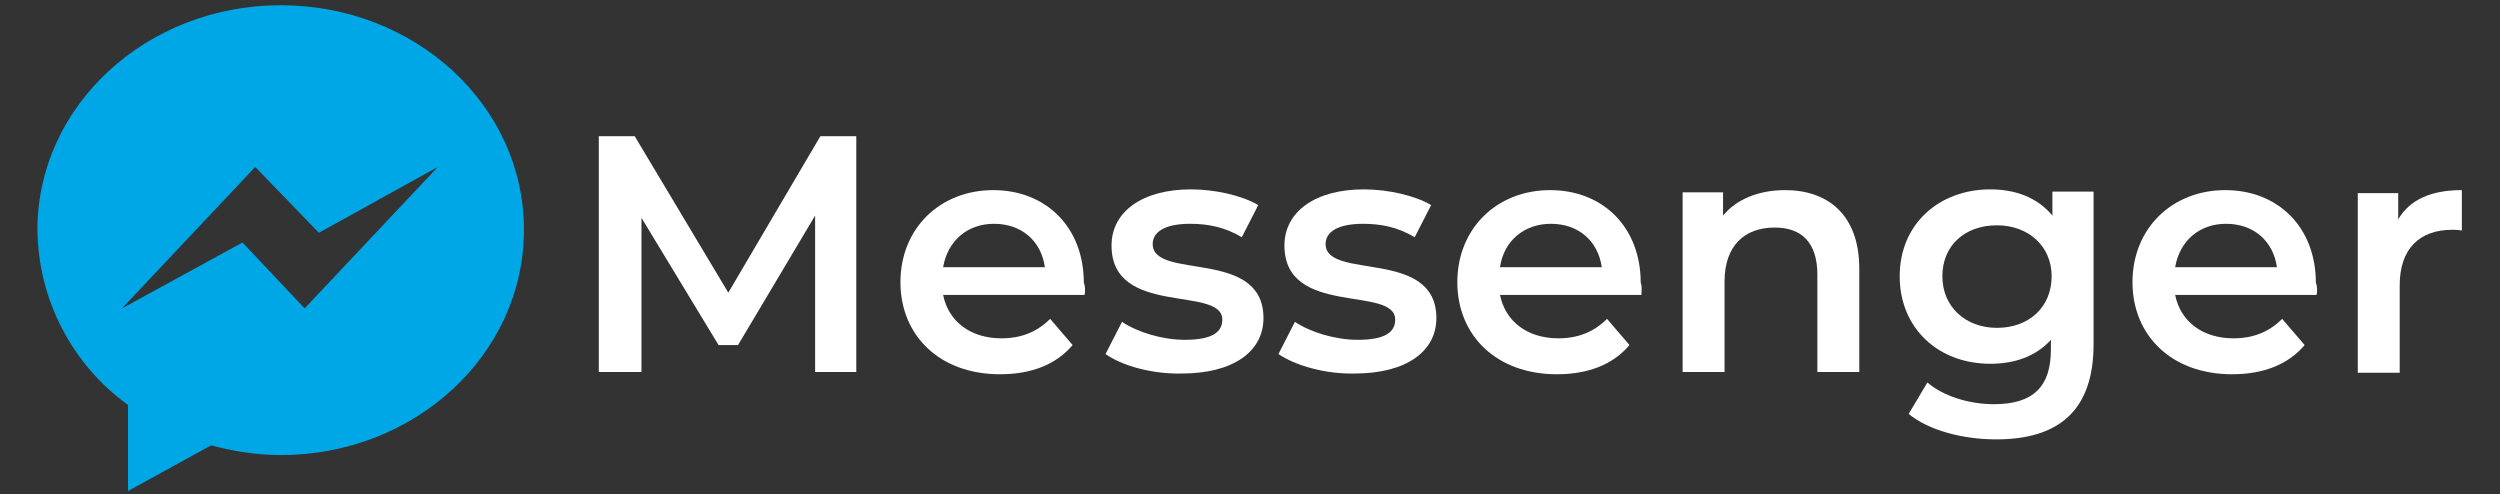
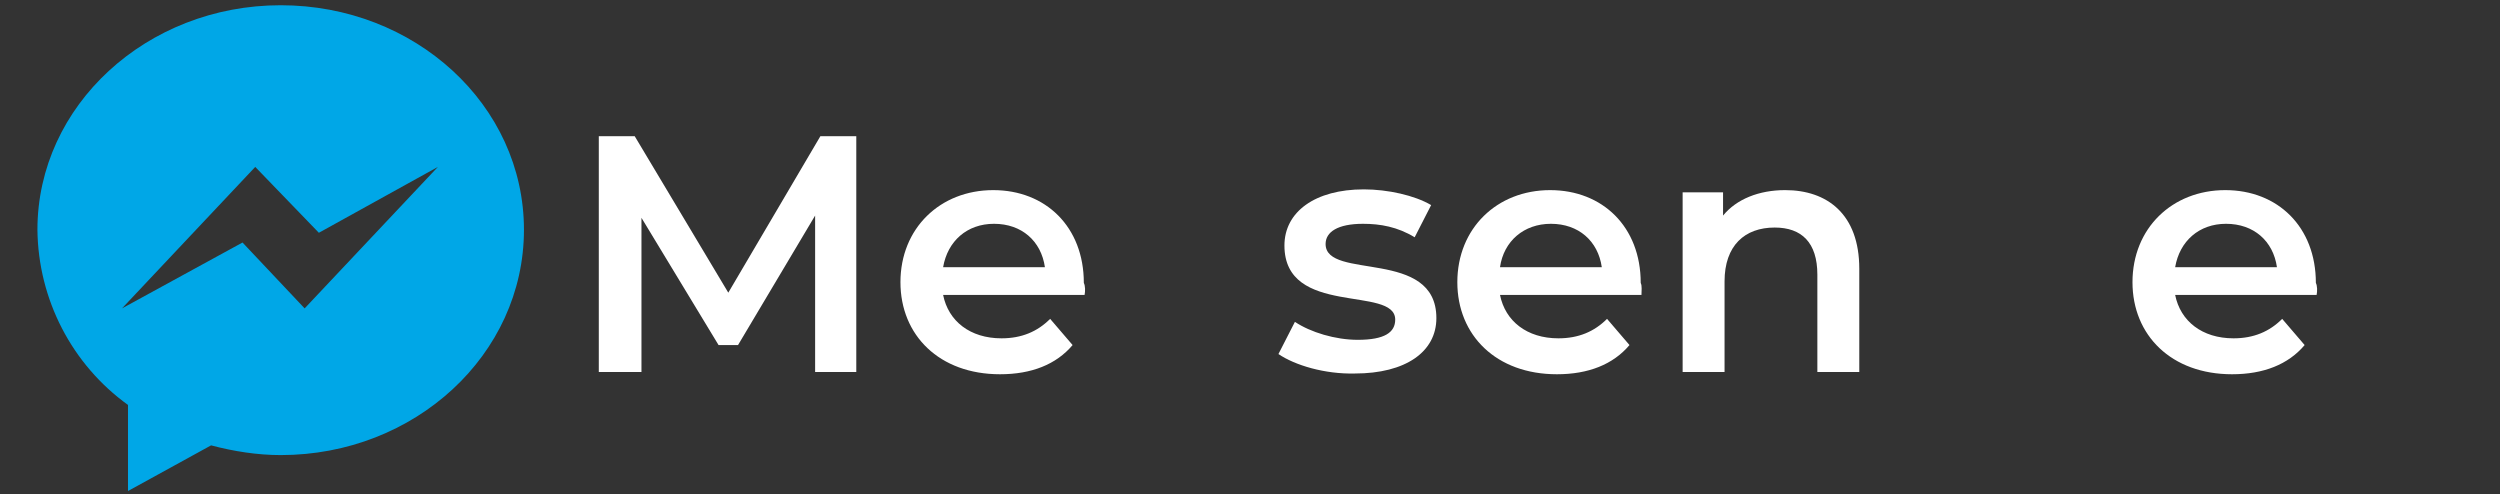
<svg xmlns="http://www.w3.org/2000/svg" version="1.1" id="Layer_1" x="0px" y="0px" viewBox="0 0 334 66" style="enable-background:new 0 0 334 66;" xml:space="preserve">
  <rect x="0" y="0" width="334" height="66" fill="#333333" stroke="none" />
  <style type="text/css">
	.st0{enable-background:new    ;}
	.st1{fill:#FFFFFF;}
	.st2{fill:#00A7E7;}
</style>
  <g id="Group_780" transform="translate(-816 -223)">
    <g id="Group_779">
      <g class="st0">
        <path class="st1" d="M924.9,272.7l0-20.9l-10.3,17.3h-2.6l-10.3-17v20.6H896v-31.5h4.8l12.5,20.9l12.3-20.9h4.8l0,31.5H924.9z" />
        <path class="st1" d="M960.9,262.4h-18.9c0.7,3.5,3.6,5.8,7.8,5.8c2.7,0,4.8-0.9,6.5-2.6l3,3.5c-2.2,2.6-5.5,3.9-9.7,3.9     c-8.1,0-13.3-5.2-13.3-12.3c0-7.2,5.3-12.3,12.4-12.3c7,0,12.1,4.9,12.1,12.4C961,261.2,961,261.9,960.9,262.4z M942,258.7h13.6     c-0.5-3.5-3.1-5.8-6.8-5.8C945.2,252.9,942.6,255.2,942,258.7z" />
-         <path class="st1" d="M963.7,270.3l2.2-4.3c2.1,1.4,5.4,2.4,8.4,2.4c3.6,0,5-1,5-2.7c0-4.6-14.8-0.3-14.8-9.9     c0-4.5,4.1-7.5,10.6-7.5c3.2,0,6.8,0.8,9,2.1l-2.2,4.3c-2.3-1.4-4.6-1.8-6.9-1.8c-3.4,0-5,1.1-5,2.7c0,4.9,14.8,0.5,14.8,9.9     c0,4.5-4.1,7.4-10.9,7.4C969.8,273,965.8,271.8,963.7,270.3z" />
        <path class="st1" d="M986.8,270.3l2.2-4.3c2.1,1.4,5.4,2.4,8.4,2.4c3.6,0,5-1,5-2.7c0-4.6-14.8-0.3-14.8-9.9     c0-4.5,4.1-7.5,10.6-7.5c3.2,0,6.8,0.8,9,2.1l-2.2,4.3c-2.3-1.4-4.6-1.8-6.9-1.8c-3.4,0-5,1.1-5,2.7c0,4.9,14.8,0.5,14.8,9.9     c0,4.5-4.1,7.4-10.9,7.4C993,273,989,271.8,986.8,270.3z" />
        <path class="st1" d="M1035.3,262.4h-18.9c0.7,3.5,3.6,5.8,7.8,5.8c2.7,0,4.8-0.9,6.5-2.6l3,3.5c-2.2,2.6-5.5,3.9-9.7,3.9     c-8.1,0-13.3-5.2-13.3-12.3c0-7.2,5.3-12.3,12.4-12.3c7,0,12.1,4.9,12.1,12.4C1035.4,261.2,1035.3,261.9,1035.3,262.4z      M1016.4,258.7h13.6c-0.5-3.5-3.1-5.8-6.8-5.8C1019.6,252.9,1016.9,255.2,1016.4,258.7z" />
        <path class="st1" d="M1064.4,258.9v13.8h-5.6v-13c0-4.3-2.1-6.3-5.7-6.3c-4,0-6.7,2.4-6.7,7.2v12.1h-5.6v-24h5.4v3.1     c1.8-2.2,4.8-3.4,8.3-3.4C1060.1,248.4,1064.4,251.6,1064.4,258.9z" />
-         <path class="st1" d="M1095.7,248.6V269c0,8.7-4.5,12.7-13,12.7c-4.5,0-9-1.2-11.7-3.4l2.5-4.2c2.1,1.8,5.5,2.9,8.9,2.9     c5.3,0,7.6-2.4,7.6-7.3v-1.3c-2,2.2-4.8,3.2-8.1,3.2c-6.9,0-12.1-4.7-12.1-11.7s5.3-11.6,12.1-11.6c3.4,0,6.3,1.1,8.3,3.5v-3.2     H1095.7z M1090.1,259.9c0-4-3.1-6.8-7.3-6.8c-4.3,0-7.3,2.7-7.3,6.8c0,4.1,3.1,6.9,7.3,6.9C1087.1,266.8,1090.1,264,1090.1,259.9     z" />
        <path class="st1" d="M1125.5,262.4h-18.9c0.7,3.5,3.6,5.8,7.8,5.8c2.7,0,4.8-0.9,6.5-2.6l3,3.5c-2.2,2.6-5.5,3.9-9.7,3.9     c-8.1,0-13.3-5.2-13.3-12.3c0-7.2,5.3-12.3,12.4-12.3c7,0,12.1,4.9,12.1,12.4C1125.6,261.2,1125.6,261.9,1125.5,262.4z      M1106.6,258.7h13.6c-0.5-3.5-3.1-5.8-6.8-5.8C1109.8,252.9,1107.2,255.2,1106.6,258.7z" />
-         <path class="st1" d="M1144.9,248.4v5.4c-0.5-0.1-0.9-0.1-1.3-0.1c-4.3,0-7,2.5-7,7.4v11.7h-5.6v-24h5.4v3.5     C1138,249.6,1140.9,248.4,1144.9,248.4z" />
      </g>
    </g>
    <g id="messenger-2" transform="translate(816 223)">
      <g id="Group_13" transform="translate(0 0)">
        <path id="Path_41" class="st2" d="M37.5,0.7C19.6,0.7,5,14.1,5,30.7c0.1,9.3,4.6,18,12.1,23.4v11.5l11.1-6.1     c3,0.8,6.2,1.3,9.3,1.3C55.4,60.8,70,47.4,70,30.7S55.4,0.7,37.5,0.7z M40.7,41.2l-8.3-8.8l-16.1,8.8l17.8-18.9l8.5,8.8l15.9-8.8     L40.7,41.2z" />
      </g>
    </g>
  </g>
</svg>